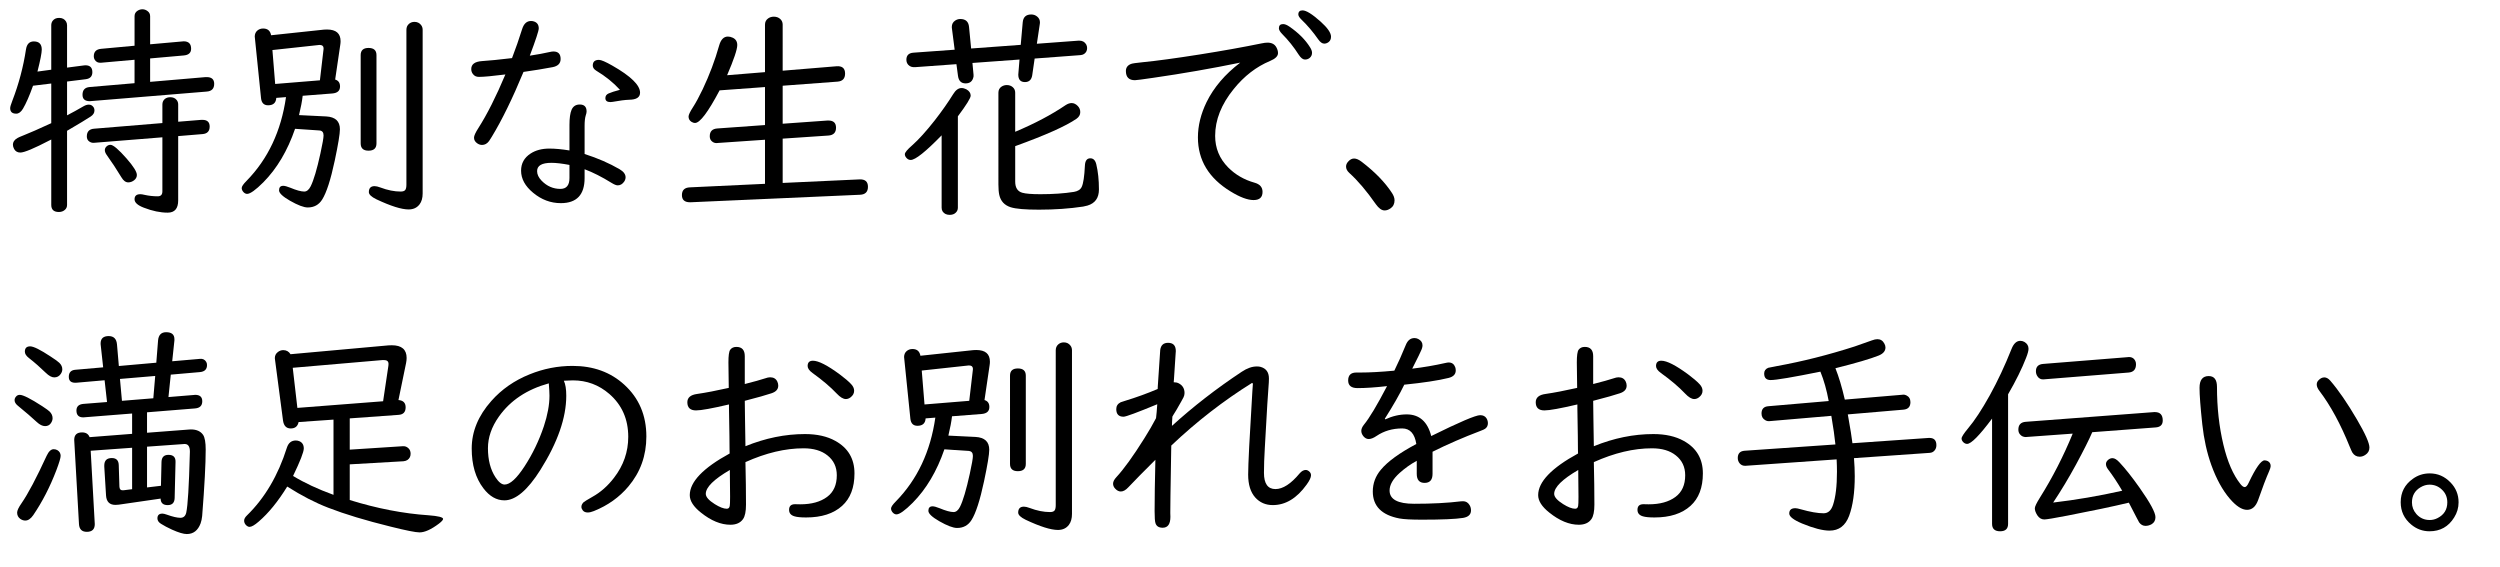
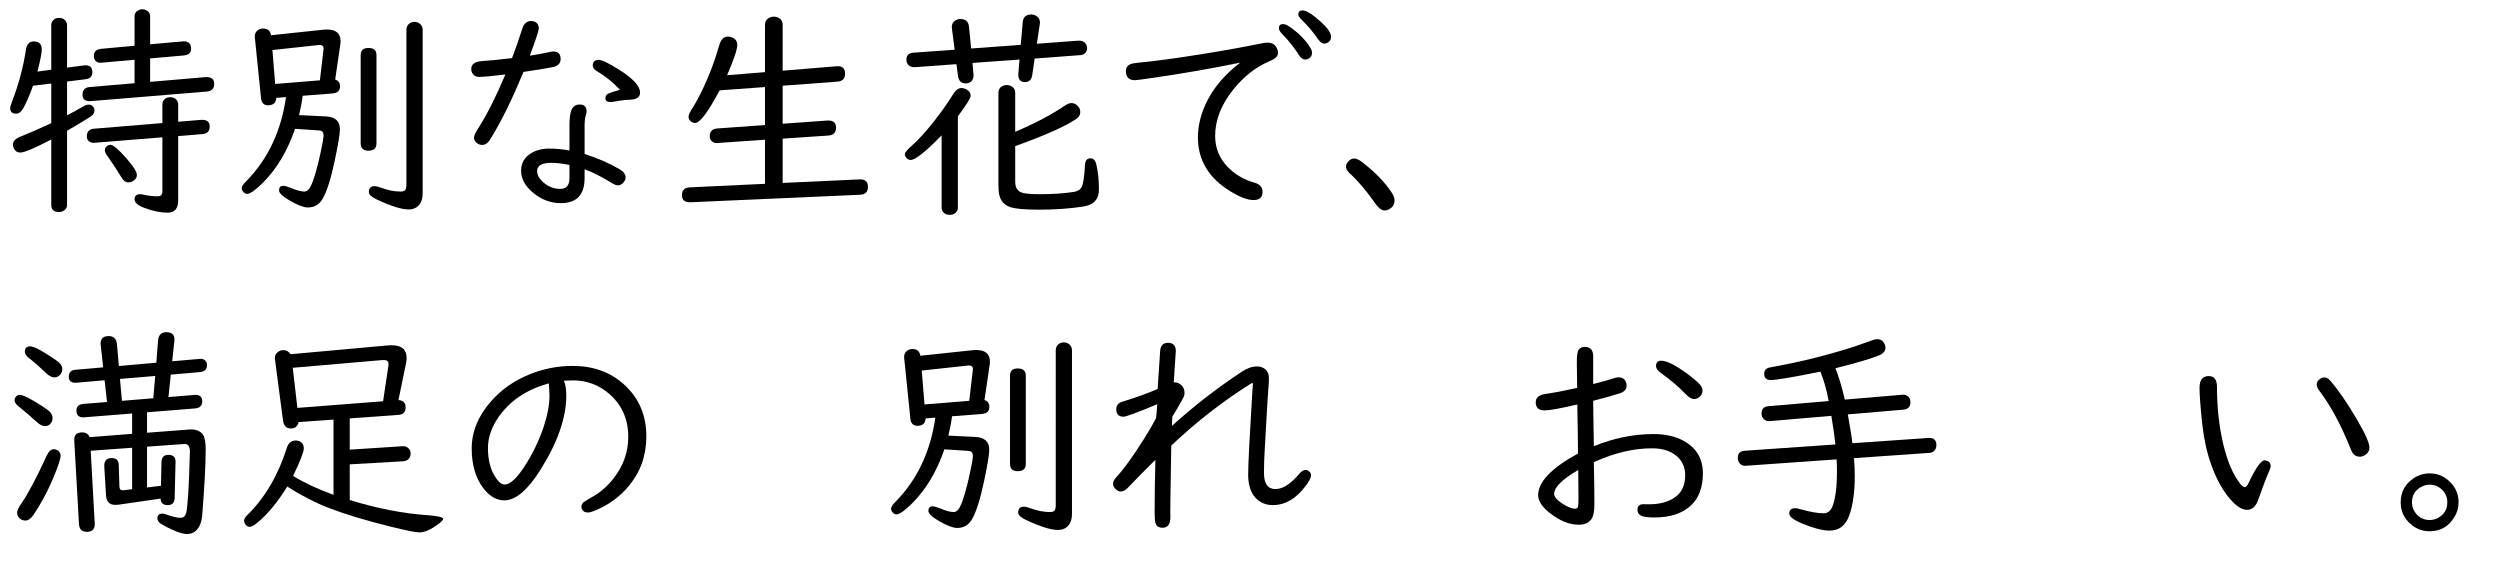
<svg xmlns="http://www.w3.org/2000/svg" version="1.1" id="レイヤー_1" x="0px" y="0px" width="663.018px" height="150.42px" viewBox="0 0 663.018 150.42" enable-background="new 0 0 663.018 150.42" xml:space="preserve">
  <g>
    <path d="M9.932,18.984l3.662-0.498V6.709c0-0.469,0.127-0.869,0.381-1.201C14.365,5,14.931,4.746,15.674,4.746   c0.839,0,1.455,0.322,1.846,0.967c0.176,0.293,0.264,0.625,0.264,0.996V17.93l4.512-0.586c0.098-0.019,0.215-0.029,0.352-0.029   c1.23,0,1.846,0.605,1.846,1.816c0,1.094-0.576,1.719-1.729,1.875l-4.98,0.615v8.965c1.367-0.703,2.822-1.504,4.365-2.402   c0.508-0.293,0.977-0.439,1.406-0.439c0.488,0,0.889,0.205,1.201,0.615c0.195,0.254,0.293,0.567,0.293,0.938   c0,0.625-0.322,1.153-0.967,1.582c-1.055,0.703-3.154,1.973-6.299,3.809v19.658c0,0.527-0.186,0.957-0.557,1.289   c-0.43,0.391-0.967,0.586-1.611,0.586c-1.348,0-2.021-0.625-2.021-1.875V37.002l-0.352,0.176c-4.2,2.188-6.816,3.281-7.852,3.281   c-0.743,0-1.289-0.312-1.641-0.938c-0.215-0.391-0.322-0.762-0.322-1.113c0-0.762,0.41-1.367,1.23-1.816   c0.176-0.117,0.732-0.361,1.67-0.732c1.504-0.586,3.926-1.65,7.266-3.193V22.148L8.76,22.734c-0.957,2.676-1.846,4.707-2.666,6.094   c-0.527,0.879-1.124,1.318-1.787,1.318c-1.074,0-1.611-0.488-1.611-1.465c0-0.332,0.195-0.996,0.586-1.992   c1.699-4.414,2.9-8.936,3.604-13.564c0.215-1.425,0.908-2.139,2.08-2.139c1.406,0,2.109,0.723,2.109,2.168   C11.074,14.033,10.693,15.977,9.932,18.984z M39.814,15.498v6.211l14.707-1.26c0.019,0,0.117,0,0.293,0   c1.328,0,1.992,0.596,1.992,1.787c0,1.27-0.664,1.953-1.992,2.051l-30.645,2.52c-0.195,0.02-0.313,0.029-0.352,0.029   c-1.289,0-1.934-0.566-1.934-1.699c0-1.25,0.615-1.934,1.846-2.051l11.953-1.025V15.85L27.1,16.611   c-0.195,0.02-0.303,0.029-0.322,0.029c-0.762,0.059-1.318-0.215-1.67-0.82c-0.157-0.253-0.234-0.546-0.234-0.879   c0-1.211,0.645-1.875,1.934-1.992l8.877-0.82V4.307c0-0.625,0.253-1.103,0.762-1.436c0.41-0.273,0.85-0.41,1.318-0.41   c0.488,0,0.938,0.157,1.348,0.469c0.469,0.333,0.703,0.791,0.703,1.377v7.441l8.584-0.762c0.117-0.019,0.215-0.029,0.293-0.029   c1.328,0,1.992,0.655,1.992,1.963c0,1.074-0.645,1.67-1.934,1.787L39.814,15.498z M47.256,36.094v17.051   c0,2.168-0.928,3.252-2.783,3.252c-1.953,0-4.063-0.439-6.328-1.318c-1.641-0.625-2.461-1.367-2.461-2.227   c0-0.898,0.508-1.348,1.523-1.348c0.293,0,0.674,0.059,1.143,0.176c1.132,0.254,2.295,0.381,3.486,0.381   c0.82,0,1.23-0.439,1.23-1.318V36.416l-17.871,1.436l-0.322,0.029c-0.45,0.02-0.86-0.107-1.23-0.381   c-0.41-0.293-0.615-0.732-0.615-1.318c0-1.27,0.645-1.953,1.934-2.051l18.105-1.494v-4.922c0-0.605,0.215-1.094,0.645-1.465   c0.391-0.312,0.869-0.469,1.436-0.469c0.742,0,1.308,0.245,1.699,0.732c0.273,0.333,0.41,0.732,0.41,1.201v4.57l6.123-0.498   c0.039,0,0.136,0,0.293,0c1.289,0,1.934,0.596,1.934,1.787c0,1.23-0.645,1.895-1.934,1.992L47.256,36.094z M29.297,38.408   c0.722,0,2.148,1.211,4.277,3.633c1.816,2.07,2.725,3.526,2.725,4.365c0,0.547-0.245,1.016-0.732,1.406   c-0.488,0.371-1.006,0.557-1.553,0.557c-0.684,0-1.289-0.449-1.816-1.348c-1.25-2.07-2.549-4.043-3.896-5.918   c-0.333-0.469-0.498-0.898-0.498-1.289c0-0.371,0.151-0.698,0.454-0.981C28.56,38.55,28.906,38.408,29.297,38.408z" />
    <path d="M80.274,25.4c-0.157,1.387-0.479,3.096-0.967,5.127l7.207,0.352c2.421,0.137,3.633,1.27,3.633,3.398   c0,1.23-0.46,4.014-1.377,8.35c-1.075,5.059-2.188,8.496-3.34,10.313c-0.879,1.387-2.149,2.08-3.809,2.08   c-1.055,0-2.628-0.596-4.717-1.787c-1.934-1.113-2.9-2.031-2.9-2.754c0-0.801,0.37-1.201,1.113-1.201   c0.41,0,1.025,0.166,1.846,0.498c1.641,0.684,2.88,1.025,3.721,1.025c0.663,0,1.23-0.458,1.699-1.377   c0.8-1.582,1.67-4.512,2.607-8.789c0.546-2.5,0.82-4.072,0.82-4.717c0-0.82-0.362-1.26-1.084-1.318l-6.475-0.439   c-1.992,5.801-4.796,10.528-8.408,14.18c-2.051,2.051-3.486,3.076-4.307,3.076c-0.333,0-0.645-0.146-0.938-0.439   c-0.333-0.352-0.498-0.722-0.498-1.113c0-0.41,0.429-1.044,1.289-1.904c5.684-5.801,9.17-13.203,10.459-22.207l-2.578,0.205   c-0.079,1.309-0.802,1.963-2.168,1.963c-1.113,0-1.739-0.625-1.875-1.875l-1.67-16.377c0.019-0.664,0.243-1.182,0.674-1.553   c0.429-0.371,0.946-0.557,1.553-0.557c1.19,0,1.894,0.596,2.109,1.787l14.033-1.494c0.194-0.019,0.458-0.029,0.791-0.029   c2.402,0,3.604,1.036,3.604,3.105c0,0.313-0.029,0.645-0.088,0.996l-1.348,9.17c0.858,0.254,1.289,0.869,1.289,1.846   c0,1.113-0.674,1.729-2.021,1.846L80.274,25.4z M84.844,21.299l0.967-8.291c0-0.098,0-0.195,0-0.293   c-0.04-0.527-0.381-0.791-1.025-0.791c-0.04,0-0.079,0-0.117,0l-12.422,1.348l0.732,8.994L84.844,21.299z M99.844,14.619v23.408   c0,1.289-0.703,1.934-2.109,1.934c-1.388,0-2.08-0.645-2.08-1.934V14.619c0-1.27,0.692-1.904,2.08-1.904   C99.141,12.715,99.844,13.35,99.844,14.619z M112.09,7.91v43.389c0,1.211-0.274,2.178-0.82,2.9c-0.685,0.898-1.651,1.348-2.9,1.348   c-1.896,0-4.746-0.898-8.555-2.695c-1.329-0.645-1.992-1.279-1.992-1.904c0-1.055,0.507-1.582,1.523-1.582   c0.39,0,0.897,0.117,1.523,0.352c1.913,0.723,3.71,1.084,5.391,1.084c0.604,0,1.015-0.146,1.23-0.439   c0.194-0.273,0.293-0.742,0.293-1.406V7.91c0-0.645,0.214-1.162,0.645-1.553c0.41-0.371,0.908-0.557,1.494-0.557   c0.741,0,1.327,0.283,1.758,0.85C111.953,7.002,112.09,7.422,112.09,7.91z" />
    <path d="M135.792,15.41c0.977-2.539,1.875-5.117,2.695-7.734c0.449-1.406,1.23-2.109,2.344-2.109c0.313,0,0.596,0.049,0.85,0.146   c0.801,0.293,1.201,0.898,1.201,1.816c0,0.625-0.791,3.037-2.373,7.236c2.051-0.312,3.799-0.634,5.244-0.967   c0.43-0.098,0.771-0.146,1.025-0.146c1.27,0,1.904,0.664,1.904,1.992c0,1.172-0.713,1.895-2.139,2.168   c-2.383,0.45-4.951,0.869-7.705,1.26c-2.93,7.071-5.732,12.803-8.408,17.197c-0.41,0.645-0.654,1.025-0.732,1.143   c-0.508,0.684-1.123,1.025-1.846,1.025c-0.449,0-0.869-0.136-1.26-0.41c-0.586-0.391-0.879-0.898-0.879-1.523   c0-0.488,0.381-1.328,1.143-2.52c2.324-3.633,4.717-8.379,7.178-14.238c-3.398,0.43-5.742,0.645-7.031,0.645   c-0.684,0-1.211-0.253-1.582-0.762c-0.293-0.371-0.439-0.81-0.439-1.318c0-1.27,0.947-1.973,2.842-2.109   C129.717,16.084,132.374,15.82,135.792,15.41z M151.026,39.902v-6.797c0-1.777,0.186-3.105,0.557-3.984   c0.41-0.938,1.133-1.406,2.168-1.406c1.211,0,1.816,0.615,1.816,1.846c0,0.274-0.078,0.635-0.234,1.084   c-0.195,0.625-0.293,1.543-0.293,2.754v7.441c3.477,1.113,6.572,2.461,9.287,4.043c1.055,0.625,1.582,1.338,1.582,2.139   c0,0.371-0.117,0.743-0.352,1.113c-0.469,0.684-1.045,1.025-1.729,1.025c-0.391,0-0.947-0.224-1.67-0.674   c-2.52-1.563-4.893-2.764-7.119-3.604v2.344c0,4.434-2.1,6.65-6.299,6.65c-2.695,0-5.146-0.918-7.354-2.754   c-2.129-1.758-3.193-3.71-3.193-5.859c0-1.934,0.84-3.447,2.52-4.541c1.348-0.879,3.008-1.318,4.98-1.318   C147.237,39.404,149.014,39.57,151.026,39.902z M151.026,43.74c-1.973-0.371-3.564-0.557-4.775-0.557   c-2.539,0-3.809,0.732-3.809,2.197c0,0.879,0.4,1.729,1.201,2.549c1.406,1.446,3.066,2.168,4.98,2.168   c1.602,0,2.402-0.957,2.402-2.871V43.74z M164.415,23.818c-1.719-1.894-3.828-3.593-6.328-5.098   c-0.586-0.371-0.879-0.82-0.879-1.348c0-0.996,0.547-1.494,1.641-1.494c0.586,0,1.768,0.508,3.545,1.523   c4.902,2.793,7.354,5.186,7.354,7.178c0,1.23-0.967,1.856-2.9,1.875c-1.094,0.04-2.549,0.225-4.365,0.557   c-0.234,0.04-0.43,0.059-0.586,0.059c-0.898,0-1.348-0.352-1.348-1.055c0-0.566,0.283-0.977,0.85-1.23   C162.061,24.492,163.067,24.17,164.415,23.818z" />
    <path d="M192.833,19.951l10.049-0.82V6.533c0-0.703,0.273-1.25,0.82-1.641c0.43-0.312,0.938-0.469,1.523-0.469   c0.684,0,1.25,0.205,1.699,0.615c0.43,0.391,0.645,0.889,0.645,1.494V18.75l14.209-1.172c1.563-0.136,2.344,0.508,2.344,1.934   c0,1.329-0.674,2.041-2.021,2.139l-14.531,1.084v10.078l11.895-0.85c0.098,0,0.176,0,0.234,0c1.348,0,2.021,0.635,2.021,1.904   c0,1.289-0.674,1.982-2.021,2.08l-12.129,0.82v11.748l20.332-0.938c1.523-0.078,2.285,0.576,2.285,1.963   c0,1.348-0.703,2.051-2.109,2.109l-44.941,1.992h-0.146c-1.426,0-2.139-0.635-2.139-1.904c0-1.308,0.703-1.992,2.109-2.051   l19.922-0.938V37.061l-12.422,0.85l-0.322,0.029c-0.508,0.04-0.957-0.117-1.348-0.469c-0.371-0.312-0.557-0.762-0.557-1.348   c0-1.27,0.664-1.953,1.992-2.051l12.656-0.908V23.086l-12.041,0.879c-3.047,5.762-5.215,8.643-6.504,8.643   c-0.332,0-0.664-0.107-0.996-0.322c-0.488-0.332-0.732-0.791-0.732-1.377c0-0.449,0.4-1.289,1.201-2.52   c0.742-1.152,1.592-2.725,2.549-4.717c1.797-3.789,3.252-7.656,4.365-11.602c0.449-1.582,1.221-2.373,2.314-2.373   c0.41,0,0.83,0.098,1.26,0.293c0.82,0.371,1.23,1.025,1.23,1.963C195.528,13.106,194.629,15.772,192.833,19.951z" />
    <path d="M254.034,30.85v24.229c0,0.527-0.186,0.967-0.557,1.318c-0.391,0.391-0.928,0.586-1.611,0.586   c-0.84,0-1.465-0.303-1.875-0.908c-0.176-0.274-0.264-0.605-0.264-0.996V35.889c-4.238,4.355-6.973,6.533-8.203,6.533   c-0.371,0-0.703-0.136-0.996-0.41c-0.371-0.352-0.557-0.722-0.557-1.113c0-0.449,0.654-1.24,1.963-2.373   c1.699-1.504,3.701-3.721,6.006-6.65c1.895-2.441,3.506-4.736,4.834-6.885c0.664-1.094,1.406-1.641,2.227-1.641   c0.41,0,0.83,0.107,1.26,0.322c0.781,0.43,1.172,0.996,1.172,1.699C257.432,25.997,256.299,27.822,254.034,30.85z M274.395,15.527   l-0.645,4.453c-0.195,1.191-0.84,1.787-1.934,1.787c-1.172,0-1.758-0.664-1.758-1.992c0-0.078,0.01-0.195,0.029-0.352l0.293-3.633   l-12.48,0.908l0.293,3.164c0.039,0.313-0.01,0.635-0.146,0.967c-0.313,0.86-0.967,1.289-1.963,1.289   c-1.172,0-1.846-0.674-2.021-2.021l-0.41-3.076l-10.928,0.791c-0.801,0.059-1.416-0.146-1.846-0.615   c-0.332-0.371-0.498-0.82-0.498-1.348c0-1.152,0.615-1.777,1.846-1.875l10.957-0.791L252.452,7.5   c-0.02-0.078-0.029-0.186-0.029-0.322c0-0.762,0.303-1.337,0.908-1.729c0.41-0.273,0.859-0.41,1.348-0.41   c1.406,0,2.178,0.693,2.314,2.08l0.557,5.742l13.154-0.967l0.527-5.947c0.117-1.406,0.869-2.109,2.256-2.109   c0.625,0,1.162,0.195,1.611,0.586c0.469,0.391,0.703,0.898,0.703,1.523c0,0.117-0.01,0.234-0.029,0.352l-0.791,5.303l11.045-0.82   c0.117,0,0.195,0,0.234,0c0.82,0,1.426,0.342,1.816,1.025c0.156,0.293,0.234,0.605,0.234,0.938c0,0.684-0.273,1.211-0.82,1.582   c-0.293,0.176-0.615,0.274-0.967,0.293L274.395,15.527z M269.239,38.76v9.404c0,1.622,0.635,2.607,1.904,2.959   c0.898,0.254,2.49,0.381,4.775,0.381c3.359,0,6.328-0.205,8.906-0.615c1.035-0.176,1.719-0.615,2.051-1.318   c0.43-0.898,0.713-2.783,0.85-5.654c0.059-1.289,0.537-1.934,1.436-1.934c0.801,0,1.328,0.527,1.582,1.582   c0.469,1.953,0.703,4.18,0.703,6.68c0,2.246-1.016,3.672-3.047,4.277c-0.313,0.098-0.693,0.186-1.143,0.264   c-3.613,0.546-7.52,0.82-11.719,0.82c-3.652,0-6.152-0.215-7.5-0.645c-1.641-0.527-2.646-1.611-3.018-3.252   c-0.156-0.703-0.234-1.641-0.234-2.813V24.58c0-0.722,0.293-1.27,0.879-1.641c0.41-0.253,0.859-0.381,1.348-0.381   c0.645,0,1.182,0.195,1.611,0.586c0.41,0.371,0.615,0.85,0.615,1.436v10.371c5.156-2.168,9.609-4.521,13.359-7.061   c0.566-0.371,1.104-0.557,1.611-0.557c0.586,0,1.133,0.264,1.641,0.791c0.43,0.45,0.645,0.986,0.645,1.611   c0,0.703-0.332,1.289-0.996,1.758C282.706,33.428,277.286,35.85,269.239,38.76z" />
    <path d="M328.917,16.611c-7.617,1.563-15.283,2.9-22.998,4.014c-2.93,0.43-4.57,0.645-4.922,0.645c-1.602,0-2.402-0.81-2.402-2.432   c0-0.898,0.449-1.523,1.348-1.875c0.313-0.136,1.367-0.293,3.164-0.469c3.613-0.352,8.643-1.035,15.088-2.051   c6.152-0.977,11.602-1.953,16.348-2.93c0.645-0.136,1.182-0.205,1.611-0.205c1.113,0,1.895,0.41,2.344,1.23   c0.293,0.527,0.439,1.045,0.439,1.553c0,0.801-0.703,1.494-2.109,2.08c-3.652,1.523-6.865,4.004-9.639,7.441   c-3.281,4.043-4.922,8.184-4.922,12.422c0,3.242,1.143,6.025,3.428,8.35c1.914,1.934,4.258,3.292,7.031,4.072   c1.406,0.391,2.109,1.201,2.109,2.432c0,1.446-0.791,2.168-2.373,2.168c-1.602,0-3.652-0.771-6.152-2.314   c-5.742-3.516-8.613-8.281-8.613-14.297c0-3.086,0.762-6.201,2.285-9.346C321.895,23.193,324.874,19.698,328.917,16.611z    M340.284,6.387c0.469,0,1.016,0.215,1.641,0.645c2.422,1.66,4.258,3.497,5.508,5.508c0.352,0.547,0.527,1.036,0.527,1.465   c0,0.547-0.205,0.996-0.615,1.348c-0.352,0.293-0.771,0.439-1.26,0.439c-0.547,0-1.094-0.42-1.641-1.26   c-1.309-2.051-2.783-3.896-4.424-5.537c-0.566-0.586-0.85-1.084-0.85-1.494C339.17,6.758,339.542,6.387,340.284,6.387z    M345.44,2.754c0.977,0,2.568,0.986,4.775,2.959c1.855,1.66,2.783,2.999,2.783,4.014c0,0.625-0.215,1.104-0.645,1.436   c-0.371,0.274-0.752,0.41-1.143,0.41c-0.547,0-1.084-0.381-1.611-1.143c-1.348-1.934-2.822-3.672-4.424-5.215   c-0.566-0.546-0.85-1.006-0.85-1.377C344.327,3.116,344.698,2.754,345.44,2.754z" />
    <path d="M359.122,42.041c0.586,0,1.26,0.293,2.021,0.879c3.496,2.676,6.162,5.42,7.998,8.232c0.469,0.703,0.703,1.358,0.703,1.963   c0,0.938-0.352,1.65-1.055,2.139c-0.527,0.371-1.055,0.557-1.582,0.557c-0.762,0-1.533-0.547-2.314-1.641   c-2.422-3.476-4.766-6.24-7.031-8.291c-0.586-0.527-0.879-1.094-0.879-1.699c0-0.488,0.195-0.938,0.586-1.348   C358.038,42.305,358.555,42.041,359.122,42.041z" />
    <path d="M5.244,104.717c0.879,0,2.871,1.006,5.977,3.018c1.035,0.684,1.67,1.143,1.904,1.377c0.546,0.527,0.82,1.124,0.82,1.787   c0,0.45-0.146,0.889-0.439,1.318c-0.352,0.527-0.869,0.791-1.553,0.791c-0.684,0-1.417-0.361-2.197-1.084   c-1.23-1.152-2.92-2.607-5.068-4.365c-0.547-0.449-0.82-0.927-0.82-1.436c0-0.332,0.117-0.634,0.352-0.908   C4.472,104.883,4.814,104.717,5.244,104.717z M14.238,119.131c0.371,0,0.703,0.088,0.996,0.264c0.566,0.352,0.85,0.85,0.85,1.494   c0,0.547-0.381,1.827-1.143,3.838c-1.68,4.395-3.721,8.36-6.123,11.895c-0.664,0.957-1.367,1.436-2.109,1.436   c-0.45,0-0.889-0.146-1.318-0.439c-0.567-0.41-0.85-0.967-0.85-1.67c0-0.546,0.391-1.377,1.172-2.49   c1.738-2.52,3.955-6.709,6.65-12.568C12.91,119.717,13.535,119.131,14.238,119.131z M7.998,91.855c0.898,0,2.705,0.898,5.42,2.695   c1.211,0.781,1.982,1.338,2.314,1.67c0.527,0.508,0.791,1.084,0.791,1.729c0,0.43-0.146,0.85-0.439,1.26   c-0.41,0.586-0.977,0.879-1.699,0.879c-0.664,0-1.417-0.41-2.256-1.23c-1.465-1.425-2.959-2.734-4.482-3.926   c-0.703-0.546-1.055-1.103-1.055-1.67C6.592,92.324,7.061,91.855,7.998,91.855z M38.994,109.346v5.42l11.104-0.85   c0.234-0.019,0.41-0.029,0.527-0.029c1.504,0,2.588,0.488,3.252,1.465c0.449,0.703,0.674,1.992,0.674,3.867   c0,3.828-0.313,9.708-0.938,17.637c-0.078,0.743-0.215,1.387-0.41,1.934c-0.703,1.894-1.924,2.842-3.662,2.842   c-0.879,0-2.188-0.391-3.926-1.172c-1.153-0.527-2.129-1.045-2.93-1.553c-0.625-0.391-0.938-0.869-0.938-1.436   c0-0.839,0.439-1.26,1.318-1.26c0.273,0,0.654,0.088,1.143,0.264c1.582,0.567,2.793,0.85,3.633,0.85   c0.82,0,1.337-0.458,1.553-1.377c0.41-1.914,0.722-7.012,0.938-15.293l0.029-0.879c0-1.425-0.508-2.099-1.523-2.021l-9.844,0.703   v10.811l3.691-0.439l0.146-6.328c0.039-1.25,0.654-1.875,1.846-1.875c1.289,0,1.914,0.625,1.875,1.875l-0.234,9.58   c-0.04,1.25-0.655,1.875-1.846,1.875c-1.23,0-1.856-0.576-1.875-1.729l-11.104,1.611c-0.293,0.04-0.586,0.059-0.879,0.059   c-1.543,0-2.373-0.82-2.49-2.461l-0.469-7.676c0-0.039,0-0.136,0-0.293c0-1.328,0.664-1.992,1.992-1.992   c1.191,0,1.806,0.615,1.846,1.846l0.176,5.713c0.019,0.684,0.322,1.016,0.908,0.996c0.078,0,0.195-0.01,0.352-0.029l2.109-0.264   V118.75l-10.986,0.791l1.084,19.453c0,1.367-0.703,2.051-2.109,2.051c-1.309,0-2.002-0.684-2.08-2.051l-1.26-22.266   c0-0.078,0-0.136,0-0.176c0.039-1.25,0.732-1.875,2.08-1.875c1.015,0,1.68,0.42,1.992,1.26l11.279-0.879v-5.391l-12.598,0.996   c-0.176,0.02-0.293,0.029-0.352,0.029c-1.211,0-1.816-0.605-1.816-1.816c0-1.055,0.605-1.641,1.816-1.758l6.299-0.498l-0.645-5.771   l-7.412,0.645c-1.387,0.117-2.08-0.4-2.08-1.553c0-1.152,0.576-1.777,1.729-1.875l7.383-0.645l-0.674-6.123   c0-0.117,0-0.234,0-0.352c0.059-1.211,0.771-1.816,2.139-1.816c1.328,0,2.061,0.723,2.197,2.168l0.498,5.771l9.932-0.879   l0.469-5.918c0.136-1.445,0.85-2.168,2.139-2.168c1.465,0,2.197,0.615,2.197,1.846c0,0.195,0,0.303,0,0.322l-0.586,5.537   l7.119-0.615l0.264-0.029c0.742-0.059,1.289,0.215,1.641,0.82c0.136,0.234,0.205,0.508,0.205,0.82c0,1.133-0.625,1.758-1.875,1.875   l-7.734,0.674l-0.615,5.947l6.797-0.557c0.136-0.019,0.234-0.029,0.293-0.029c1.25,0,1.875,0.567,1.875,1.699   c0,1.172-0.645,1.807-1.934,1.904L38.994,109.346z M41.162,99.707l-9.346,0.791l0.527,5.801l8.32-0.674L41.162,99.707z" />
    <path d="M105.674,106.094c1.269,0.098,1.904,0.743,1.904,1.934c0,1.23-0.606,1.895-1.816,1.992l-13.008,0.938v8.291l14.033-0.908   h0.117c0.527-0.039,1.005,0.146,1.436,0.557c0.37,0.352,0.557,0.831,0.557,1.436c0,0.703-0.274,1.25-0.82,1.641   c-0.293,0.195-0.645,0.313-1.055,0.352l-14.268,0.82v9.463c7.245,2.246,14.209,3.594,20.889,4.043   c2.578,0.195,3.867,0.518,3.867,0.967c0,0.273-0.372,0.693-1.113,1.26c-2.051,1.542-3.761,2.314-5.127,2.314   c-1.036,0-3.585-0.508-7.646-1.523c-6.661-1.641-12.179-3.311-16.553-5.01c-3.457-1.328-7.09-3.203-10.898-5.625   c-2.442,3.965-4.962,7.061-7.559,9.287c-1.075,0.938-1.886,1.406-2.432,1.406c-0.293,0-0.597-0.146-0.909-0.439   c-0.352-0.352-0.527-0.752-0.527-1.201s0.244-0.908,0.732-1.377c4.747-4.629,8.281-10.625,10.606-17.988   c0.41-1.27,1.201-1.904,2.373-1.904c0.312,0,0.615,0.059,0.908,0.176c0.8,0.333,1.201,0.977,1.201,1.934   c0,0.938-0.948,3.369-2.842,7.295c2.968,1.816,6.542,3.486,10.723,5.01v-19.951l-9.258,0.645c-0.234,1.133-0.929,1.699-2.08,1.699   c-1.172,0-1.856-0.703-2.051-2.109l-2.139-16.26c-0.021-0.078-0.029-0.176-0.029-0.293c0-0.684,0.282-1.23,0.85-1.641   c0.429-0.312,0.888-0.469,1.377-0.469c0.839,0,1.483,0.362,1.934,1.084l25.957-2.344c0.234-0.019,0.536-0.029,0.908-0.029   c2.616,0,3.926,1.124,3.926,3.369c0,0.41-0.05,0.86-0.146,1.348L105.674,106.094z M101.602,106.416l1.406-9.434   c0.019-0.098,0.029-0.253,0.029-0.469c0-0.684-0.401-1.025-1.201-1.025c-0.216,0-0.343,0-0.381,0l-23.818,2.051l1.23,10.635   L101.602,106.416z" />
    <path d="M149.532,100.967c0.43,0.898,0.645,2.227,0.645,3.984c0,5.84-2.285,12.393-6.855,19.658   c-3.398,5.391-6.582,8.086-9.551,8.086c-2.09,0-3.945-1.064-5.566-3.193c-2.07-2.695-3.105-6.211-3.105-10.547   c0-4.512,1.738-8.72,5.215-12.627c2.734-3.086,6.123-5.439,10.166-7.061c3.652-1.484,7.441-2.227,11.367-2.227   c5.508,0,10.078,1.66,13.711,4.98c3.906,3.555,5.859,8.135,5.859,13.74c0,5.079-1.592,9.502-4.775,13.271   c-2.402,2.852-5.449,5.02-9.141,6.504c-0.625,0.254-1.172,0.381-1.641,0.381c-0.605,0-1.055-0.205-1.348-0.615   c-0.215-0.293-0.322-0.586-0.322-0.879c0-0.429,0.195-0.839,0.586-1.23c0.195-0.176,0.977-0.654,2.344-1.436   c2.148-1.191,4.053-2.871,5.713-5.039c2.52-3.262,3.779-6.885,3.779-10.869c0-4.668-1.67-8.457-5.01-11.367   c-2.773-2.402-5.996-3.604-9.668-3.604l-2.227,0.088h-0.059h-0.059H149.532z M145.547,101.67   c-5.801,1.602-10.215,4.541-13.242,8.818c-1.934,2.735-2.9,5.527-2.9,8.379c0,3.105,0.664,5.674,1.992,7.705   c0.84,1.289,1.65,1.934,2.432,1.934c1.426,0,3.184-1.601,5.273-4.805c2.129-3.262,3.838-6.807,5.127-10.635   c0.996-3.007,1.494-5.713,1.494-8.115C145.723,104.288,145.665,103.193,145.547,101.67z" />
-     <path d="M193.272,102.871c-0.059-2.559-0.088-4.814-0.088-6.768c0-1.797,0.156-2.91,0.469-3.34   c0.371-0.508,0.918-0.762,1.641-0.762c1.484,0,2.227,0.82,2.227,2.461v7.383c2.461-0.625,4.248-1.123,5.361-1.494   c0.547-0.195,0.996-0.293,1.348-0.293c0.938,0,1.582,0.391,1.934,1.172c0.156,0.333,0.234,0.684,0.234,1.055   c0,0.957-0.605,1.631-1.816,2.021c-1.309,0.45-3.662,1.113-7.061,1.992c0,0.957,0.02,2.48,0.059,4.57   c0.078,3.79,0.117,6.28,0.117,7.471c5.273-2.148,10.537-3.223,15.791-3.223c3.203,0,5.889,0.605,8.057,1.816   c3.379,1.875,5.068,4.746,5.068,8.613c0,3.77-1.094,6.641-3.281,8.613c-2.266,2.051-5.449,3.076-9.551,3.076   c-1.387,0-2.402-0.098-3.047-0.293c-0.977-0.273-1.465-0.85-1.465-1.729c0-0.996,0.527-1.494,1.582-1.494l1.377,0.029   c2.988,0,5.361-0.654,7.119-1.963c1.719-1.27,2.578-3.183,2.578-5.742c0-2.207-0.83-3.965-2.49-5.273   c-1.563-1.25-3.672-1.875-6.328-1.875c-4.844,0-9.98,1.221-15.41,3.662c0.098,4.18,0.146,7.939,0.146,11.279   c0,1.816-0.264,3.096-0.791,3.838c-0.703,0.996-1.816,1.494-3.34,1.494c-2.539,0-5.146-1.074-7.822-3.223   c-1.973-1.563-2.959-3.105-2.959-4.629c0-3.516,3.525-7.197,10.576-11.045l-0.029-1.084l-0.029-3.545l-0.059-3.633l-0.059-3.633   v-1.113c-4.492,1.055-7.402,1.582-8.73,1.582c-1.543,0-2.314-0.722-2.314-2.168c0-1.23,0.869-1.963,2.607-2.197   C187.178,104.15,189.971,103.614,193.272,102.871z M193.565,124.639c-4.258,2.48-6.387,4.59-6.387,6.328   c0,0.82,0.791,1.729,2.373,2.725c1.309,0.82,2.373,1.23,3.193,1.23c0.449,0,0.713-0.253,0.791-0.762   c0.059-0.273,0.088-1.074,0.088-2.402c0-1.25-0.02-3.379-0.059-6.387V124.639z M215.596,95.664c1.465,0,3.838,1.211,7.119,3.633   c1.289,0.957,2.285,1.807,2.988,2.549c0.547,0.567,0.82,1.162,0.82,1.787c0,0.684-0.322,1.27-0.967,1.758   c-0.391,0.293-0.801,0.439-1.23,0.439c-0.703,0-1.514-0.488-2.432-1.465c-1.641-1.738-3.779-3.555-6.416-5.449   c-0.859-0.625-1.289-1.24-1.289-1.846C214.19,96.133,214.659,95.664,215.596,95.664z" />
    <path d="M252.481,110.4c-0.156,1.387-0.479,3.096-0.967,5.127l7.207,0.352c2.422,0.137,3.633,1.27,3.633,3.398   c0,1.23-0.459,4.014-1.377,8.35c-1.074,5.059-2.188,8.496-3.34,10.313c-0.879,1.387-2.148,2.08-3.809,2.08   c-1.055,0-2.627-0.596-4.717-1.787c-1.934-1.113-2.9-2.031-2.9-2.754c0-0.801,0.371-1.201,1.113-1.201   c0.41,0,1.025,0.166,1.846,0.498c1.641,0.684,2.881,1.025,3.721,1.025c0.664,0,1.23-0.458,1.699-1.377   c0.801-1.582,1.67-4.512,2.607-8.789c0.547-2.5,0.82-4.072,0.82-4.717c0-0.82-0.361-1.26-1.084-1.318l-6.475-0.439   c-1.992,5.801-4.795,10.528-8.408,14.18c-2.051,2.051-3.486,3.076-4.307,3.076c-0.332,0-0.645-0.146-0.938-0.439   c-0.332-0.352-0.498-0.722-0.498-1.113c0-0.41,0.43-1.044,1.289-1.904c5.684-5.801,9.17-13.203,10.459-22.207l-2.578,0.205   c-0.078,1.309-0.801,1.963-2.168,1.963c-1.113,0-1.738-0.625-1.875-1.875l-1.67-16.377c0.02-0.664,0.244-1.182,0.674-1.553   c0.43-0.371,0.947-0.557,1.553-0.557c1.191,0,1.895,0.596,2.109,1.787l14.033-1.494c0.195-0.019,0.459-0.029,0.791-0.029   c2.402,0,3.604,1.036,3.604,3.105c0,0.313-0.029,0.645-0.088,0.996l-1.348,9.17c0.859,0.254,1.289,0.869,1.289,1.846   c0,1.113-0.674,1.729-2.021,1.846L252.481,110.4z M257.051,106.299l0.967-8.291c0-0.098,0-0.195,0-0.293   c-0.039-0.527-0.381-0.791-1.025-0.791c-0.039,0-0.078,0-0.117,0l-12.422,1.348l0.732,8.994L257.051,106.299z M272.051,99.619   v23.408c0,1.289-0.703,1.934-2.109,1.934c-1.387,0-2.08-0.645-2.08-1.934V99.619c0-1.27,0.693-1.904,2.08-1.904   C271.348,97.715,272.051,98.35,272.051,99.619z M284.297,92.91v43.389c0,1.211-0.273,2.178-0.82,2.9   c-0.684,0.898-1.65,1.348-2.9,1.348c-1.895,0-4.746-0.898-8.555-2.695c-1.328-0.645-1.992-1.279-1.992-1.904   c0-1.055,0.508-1.582,1.523-1.582c0.391,0,0.898,0.117,1.523,0.352c1.914,0.723,3.711,1.084,5.391,1.084   c0.605,0,1.016-0.146,1.23-0.439c0.195-0.273,0.293-0.742,0.293-1.406V92.91c0-0.645,0.215-1.162,0.645-1.553   c0.41-0.371,0.908-0.557,1.494-0.557c0.742,0,1.328,0.283,1.758,0.85C284.161,92.002,284.297,92.422,284.297,92.91z" />
    <path d="M332.051,101.553c-7.559,4.707-14.697,10.244-21.416,16.611l-0.029,1.348c-0.176,10.469-0.254,15.986-0.234,16.553   c0.02,0.625,0.029,0.957,0.029,0.996c0,1.934-0.684,2.9-2.051,2.9c-1.016,0-1.65-0.4-1.904-1.201   c-0.156-0.45-0.234-1.513-0.234-3.193c0-3.359,0.068-7.9,0.205-13.623c-3.145,3.125-5.537,5.557-7.178,7.295   c-0.684,0.743-1.348,1.113-1.992,1.113c-0.527,0-1.025-0.253-1.494-0.762c-0.371-0.391-0.557-0.83-0.557-1.318   c0-0.527,0.293-1.103,0.879-1.729c1.992-2.148,4.463-5.576,7.412-10.283c1.23-1.953,2.266-3.74,3.105-5.361   c0.117-0.918,0.225-2.148,0.322-3.691c-5.332,2.208-8.311,3.311-8.936,3.311c-1.289,0-1.934-0.674-1.934-2.021   c0-0.82,0.391-1.425,1.172-1.816c0.176-0.078,0.566-0.205,1.172-0.381c2.949-0.898,5.83-1.943,8.643-3.135l0.029-0.732   c0.391-6.152,0.605-9.365,0.645-9.639c0.176-1.25,0.869-1.875,2.08-1.875c1.367,0,2.051,0.732,2.051,2.197   c0,0.215-0.02,0.498-0.059,0.85c-0.02,0.293-0.166,2.53-0.439,6.709l-0.059,0.703c0.508,0,0.938,0.088,1.289,0.264   c1.055,0.527,1.582,1.396,1.582,2.607c0,0.371-0.088,0.743-0.264,1.113c-0.176,0.371-0.801,1.484-1.875,3.34l-0.85,1.377   l-0.234,0.41c-0.02,0.215-0.049,0.713-0.088,1.494c0,0.293-0.01,0.615-0.029,0.967c5.625-5.117,11.797-9.902,18.516-14.355   c1.406-0.938,2.734-1.406,3.984-1.406c0.43,0,0.771,0.04,1.025,0.117c1.465,0.41,2.197,1.436,2.197,3.076   c0,0.625-0.039,1.387-0.117,2.285c-0.098,0.82-0.42,6.152-0.967,15.996c-0.156,2.618-0.234,4.863-0.234,6.738   c0,2.871,1.016,4.307,3.047,4.307c1.973,0,4.111-1.387,6.416-4.16c0.527-0.605,1.064-0.908,1.611-0.908   c0.313,0,0.615,0.127,0.908,0.381c0.332,0.274,0.498,0.615,0.498,1.025c0,0.586-0.391,1.417-1.172,2.49   c-2.598,3.614-5.586,5.42-8.965,5.42c-1.895,0-3.447-0.674-4.658-2.021c-1.25-1.406-1.875-3.428-1.875-6.064   c0-2.656,0.371-10.009,1.113-22.061l0.146-2.08L332.051,101.553z" />
-     <path d="M379.922,119.805v5.859c0,1.602-0.703,2.402-2.109,2.402c-1.387,0-2.08-0.801-2.08-2.402v-3.457   c-1.641,0.898-3.154,1.973-4.541,3.223c-1.777,1.602-2.666,3.154-2.666,4.658c0,2.344,2.168,3.516,6.504,3.516   c4.746,0,8.877-0.215,12.393-0.645c0.254-0.019,0.449-0.029,0.586-0.029c0.742,0,1.318,0.342,1.729,1.025   c0.254,0.41,0.381,0.879,0.381,1.406c0,1.094-0.703,1.758-2.109,1.992c-1.953,0.313-5.576,0.469-10.869,0.469   c-2.852,0-4.854-0.107-6.006-0.322c-4.707-0.898-7.061-3.281-7.061-7.148c0-2.148,0.713-4.072,2.139-5.771   c1.816-2.187,4.951-4.463,9.404-6.826c-0.43-2.754-1.68-4.131-3.75-4.131c-2.559,0-4.824,0.664-6.797,1.992   c-0.801,0.547-1.494,0.82-2.08,0.82c-0.508,0-0.967-0.234-1.377-0.703c-0.391-0.469-0.586-0.957-0.586-1.465   c0-0.508,0.234-1.055,0.703-1.641c1.445-1.758,3.486-5.166,6.123-10.225c-3.105,0.352-5.713,0.527-7.822,0.527   c-1.66,0-2.49-0.674-2.49-2.021c0-1.406,0.723-2.109,2.168-2.109h1.084c2.48,0,5.479-0.166,8.994-0.498   c0.996-2.011,2.012-4.287,3.047-6.826c0.488-1.211,1.25-1.816,2.285-1.816c0.352,0,0.684,0.078,0.996,0.234   c0.762,0.391,1.143,0.957,1.143,1.699c0,0.43-0.146,0.938-0.439,1.523c-0.098,0.195-0.283,0.596-0.557,1.201   c-0.488,1.016-1.064,2.168-1.729,3.457c3.066-0.371,5.977-0.869,8.73-1.494c0.41-0.098,0.723-0.146,0.938-0.146   c0.84,0,1.416,0.41,1.729,1.23c0.098,0.274,0.146,0.567,0.146,0.879c0,1.016-0.635,1.68-1.904,1.992   c-2.773,0.684-6.689,1.279-11.748,1.787c-1.23,2.539-2.949,5.547-5.156,9.023l0.117,0.176c1.895-0.879,3.789-1.318,5.684-1.318   c3.359,0,5.527,1.915,6.504,5.742c7.461-3.691,11.787-5.537,12.979-5.537c0.762,0,1.318,0.274,1.67,0.82   c0.254,0.41,0.381,0.85,0.381,1.318c0,0.625-0.244,1.113-0.732,1.465c-0.176,0.137-0.605,0.333-1.289,0.586   C388.047,116.016,383.829,117.852,379.922,119.805z" />
    <path d="M418.272,102.871c-0.059-2.559-0.088-4.814-0.088-6.768c0-1.797,0.156-2.91,0.469-3.34   c0.371-0.508,0.918-0.762,1.641-0.762c1.484,0,2.227,0.82,2.227,2.461v7.383c2.461-0.625,4.248-1.123,5.361-1.494   c0.547-0.195,0.996-0.293,1.348-0.293c0.938,0,1.582,0.391,1.934,1.172c0.156,0.333,0.234,0.684,0.234,1.055   c0,0.957-0.605,1.631-1.816,2.021c-1.309,0.45-3.662,1.113-7.061,1.992c0,0.957,0.02,2.48,0.059,4.57   c0.078,3.79,0.117,6.28,0.117,7.471c5.273-2.148,10.537-3.223,15.791-3.223c3.203,0,5.889,0.605,8.057,1.816   c3.379,1.875,5.068,4.746,5.068,8.613c0,3.77-1.094,6.641-3.281,8.613c-2.266,2.051-5.449,3.076-9.551,3.076   c-1.387,0-2.402-0.098-3.047-0.293c-0.977-0.273-1.465-0.85-1.465-1.729c0-0.996,0.527-1.494,1.582-1.494l1.377,0.029   c2.988,0,5.361-0.654,7.119-1.963c1.719-1.27,2.578-3.183,2.578-5.742c0-2.207-0.83-3.965-2.49-5.273   c-1.563-1.25-3.672-1.875-6.328-1.875c-4.844,0-9.98,1.221-15.41,3.662c0.098,4.18,0.146,7.939,0.146,11.279   c0,1.816-0.264,3.096-0.791,3.838c-0.703,0.996-1.816,1.494-3.34,1.494c-2.539,0-5.146-1.074-7.822-3.223   c-1.973-1.563-2.959-3.105-2.959-4.629c0-3.516,3.525-7.197,10.576-11.045l-0.029-1.084l-0.029-3.545l-0.059-3.633l-0.059-3.633   v-1.113c-4.492,1.055-7.402,1.582-8.73,1.582c-1.543,0-2.314-0.722-2.314-2.168c0-1.23,0.869-1.963,2.607-2.197   C412.178,104.15,414.971,103.614,418.272,102.871z M418.565,124.639c-4.258,2.48-6.387,4.59-6.387,6.328   c0,0.82,0.791,1.729,2.373,2.725c1.309,0.82,2.373,1.23,3.193,1.23c0.449,0,0.713-0.253,0.791-0.762   c0.059-0.273,0.088-1.074,0.088-2.402c0-1.25-0.02-3.379-0.059-6.387V124.639z M440.596,95.664c1.465,0,3.838,1.211,7.119,3.633   c1.289,0.957,2.285,1.807,2.988,2.549c0.547,0.567,0.82,1.162,0.82,1.787c0,0.684-0.322,1.27-0.967,1.758   c-0.391,0.293-0.801,0.439-1.23,0.439c-0.703,0-1.514-0.488-2.432-1.465c-1.641-1.738-3.779-3.555-6.416-5.449   c-0.859-0.625-1.289-1.24-1.289-1.846C439.19,96.133,439.659,95.664,440.596,95.664z" />
    <path d="M486.768,97.656c0.898,2.246,1.729,5.02,2.49,8.32l15.293-1.289l0.146-0.029c0.273-0.019,0.557,0.04,0.85,0.176   c0.742,0.352,1.113,0.957,1.113,1.816c0,1.211-0.605,1.875-1.816,1.992l-14.795,1.26l0.176,0.996   c0.508,2.813,0.859,5.029,1.055,6.65l20.244-1.406h0.117h0.117c1.191,0.02,1.787,0.664,1.787,1.934   c0,0.547-0.161,1.011-0.483,1.392s-0.737,0.591-1.245,0.63l-20.127,1.406c0.137,1.739,0.205,3.33,0.205,4.775   c0,4.317-0.498,7.822-1.494,10.518c-0.977,2.617-2.705,3.926-5.186,3.926c-1.816,0-4.238-0.625-7.266-1.875   c-2.285-0.957-3.428-1.846-3.428-2.666c0-0.938,0.537-1.406,1.611-1.406c0.313,0,0.801,0.098,1.465,0.293   c2.48,0.703,4.492,1.055,6.035,1.055c1.172,0,2.002-0.732,2.49-2.197c0.703-2.09,1.055-5.029,1.055-8.818   c0-0.977-0.029-2.07-0.088-3.281l-24.111,1.699c-0.117,0-0.195,0-0.234,0c-0.547,0-1.006-0.215-1.377-0.645   c-0.332-0.41-0.498-0.879-0.498-1.406c0-1.191,0.596-1.835,1.787-1.934l24.111-1.67c-0.195-1.973-0.557-4.501-1.084-7.588   l-16.406,1.406c-0.371,0.04-0.732-0.039-1.084-0.234c-0.684-0.371-1.025-0.967-1.025-1.787c0-1.191,0.596-1.835,1.787-1.934   l16.025-1.377c-0.527-2.89-1.26-5.488-2.197-7.793c-7.324,1.484-11.719,2.227-13.184,2.227c-1.152,0-1.729-0.576-1.729-1.729   c0-0.722,0.361-1.23,1.084-1.523c0.195-0.059,0.986-0.215,2.373-0.469c6.699-1.211,13.545-2.939,20.537-5.186   c1.406-0.469,2.93-1.006,4.57-1.611c0.566-0.215,1.055-0.322,1.465-0.322c0.82,0,1.436,0.391,1.846,1.172   c0.195,0.352,0.293,0.693,0.293,1.025c0,0.938-0.596,1.651-1.787,2.139C496.065,95.166,492.237,96.29,486.768,97.656z" />
-     <path d="M532.559,104.57v34.365c0,1.308-0.703,1.963-2.109,1.963c-1.426,0-2.139-0.655-2.139-1.963v-27.92   c-3.34,4.473-5.547,6.709-6.621,6.709c-0.352,0-0.684-0.146-0.996-0.439c-0.313-0.312-0.469-0.645-0.469-0.996   c0-0.41,0.576-1.308,1.729-2.695c1.719-2.031,3.643-4.961,5.771-8.789c2.07-3.75,3.984-7.832,5.742-12.246   c0.566-1.445,1.348-2.168,2.344-2.168c0.371,0,0.732,0.098,1.084,0.293c0.723,0.43,1.084,1.036,1.084,1.816   c0,0.508-0.215,1.309-0.645,2.402C536.241,97.734,534.649,100.957,532.559,104.57z M562.823,130.146   c-1.23-2.109-2.49-4.014-3.779-5.713c-0.352-0.469-0.527-0.927-0.527-1.377c0-0.391,0.181-0.747,0.542-1.069   s0.757-0.483,1.187-0.483c0.547,0,1.162,0.371,1.846,1.113c1.563,1.66,3.35,3.916,5.361,6.768c2.793,3.965,4.189,6.553,4.189,7.764   c0,0.82-0.322,1.436-0.967,1.846c-0.527,0.312-1.084,0.469-1.67,0.469c-0.684,0-1.25-0.313-1.699-0.938   c-0.098-0.157-0.342-0.615-0.732-1.377c-0.547-1.113-1.133-2.246-1.758-3.398l-0.234-0.439c-4.355,1.036-9.775,2.178-16.26,3.428   c-3.535,0.684-5.586,1.025-6.152,1.025c-0.742,0-1.357-0.361-1.846-1.084c-0.449-0.703-0.674-1.328-0.674-1.875   c0-0.449,0.459-1.406,1.377-2.871c3.32-5.292,6.211-10.938,8.672-16.934l-12.129,0.879c-0.156,0.02-0.254,0.029-0.293,0.029   c-0.645,0-1.162-0.234-1.553-0.703c-0.293-0.332-0.439-0.751-0.439-1.26c0-1.289,0.654-1.982,1.963-2.08l34.043-2.578   c0.02,0,0.088,0,0.205,0c1.387,0,2.08,0.743,2.08,2.227c0,1.153-0.645,1.768-1.934,1.846l-16.758,1.26   c-0.82,1.915-2.246,4.756-4.277,8.525c-1.953,3.594-3.984,6.973-6.094,10.137C550.547,132.578,556.651,131.534,562.823,130.146z    M564.551,98.799l-22.266,1.787l-0.264,0.029c-0.742,0.059-1.309-0.224-1.699-0.85c-0.254-0.391-0.381-0.83-0.381-1.318   c0-1.191,0.645-1.835,1.934-1.934l22.324-1.787c0.098-0.019,0.176-0.029,0.234-0.029c0.898-0.059,1.523,0.293,1.875,1.055   c0.117,0.234,0.176,0.518,0.176,0.85C566.485,97.949,565.84,98.682,564.551,98.799z" />
    <path d="M585.762,99.736c1.465,0,2.197,0.957,2.197,2.871c0,5.469,0.566,10.576,1.699,15.322c1.074,4.512,2.578,7.988,4.512,10.43   c0.43,0.547,0.811,0.82,1.143,0.82c0.352,0,0.703-0.381,1.055-1.143c1.875-3.965,3.281-5.947,4.219-5.947   c0.273,0,0.557,0.069,0.85,0.205c0.508,0.274,0.762,0.713,0.762,1.318c0,0.274-0.127,0.703-0.381,1.289   c-0.84,1.915-1.816,4.473-2.93,7.676c-0.625,1.758-1.611,2.637-2.959,2.637c-1.367,0-2.9-0.996-4.6-2.988   c-1.914-2.246-3.535-5.205-4.863-8.877c-1.172-3.262-1.973-6.865-2.402-10.811c-0.488-4.551-0.732-7.773-0.732-9.668   C583.331,100.781,584.141,99.736,585.762,99.736z M616.436,100.088c0.527,0,1.045,0.283,1.553,0.85   c2.168,2.5,4.531,5.938,7.09,10.313c2.207,3.77,3.311,6.25,3.311,7.441c0,0.84-0.371,1.494-1.113,1.963   c-0.469,0.313-0.957,0.469-1.465,0.469c-0.82,0-1.465-0.361-1.934-1.084c-0.098-0.136-0.342-0.674-0.732-1.611   c-2.383-5.918-5.049-10.83-7.998-14.736c-0.488-0.625-0.732-1.201-0.732-1.729c0-0.449,0.166-0.83,0.498-1.143   C615.381,100.333,615.889,100.088,616.436,100.088z" />
    <path d="M644.385,125.547c2.129,0,3.965,0.801,5.508,2.402c1.426,1.465,2.139,3.223,2.139,5.273c0,1.446-0.391,2.783-1.172,4.014   c-1.504,2.441-3.682,3.662-6.533,3.662c-1.816,0-3.438-0.596-4.863-1.787c-1.855-1.542-2.783-3.516-2.783-5.918   c0-2.617,1.074-4.688,3.223-6.211C641.231,126.026,642.725,125.547,644.385,125.547z M644.327,128.535   c-0.82,0-1.621,0.234-2.402,0.703c-1.504,0.898-2.256,2.237-2.256,4.014c0,1.153,0.391,2.178,1.172,3.076   c0.938,1.055,2.119,1.582,3.545,1.582c0.742,0,1.445-0.176,2.109-0.527c1.699-0.879,2.549-2.266,2.549-4.16   c0-1.387-0.498-2.529-1.494-3.428C646.651,128.956,645.577,128.535,644.327,128.535z" />
  </g>
</svg>